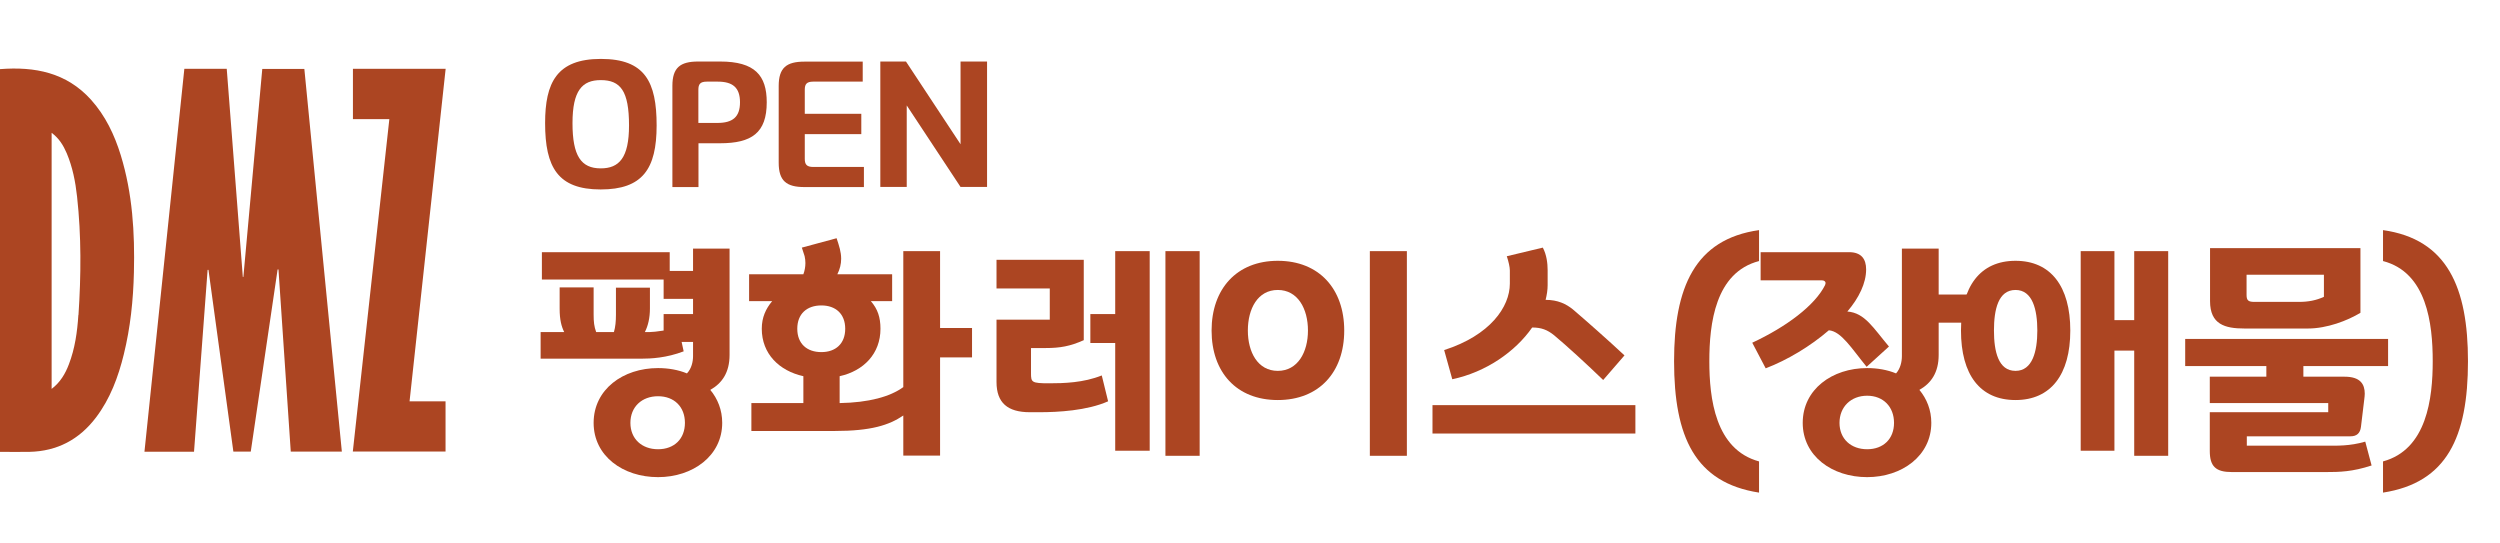
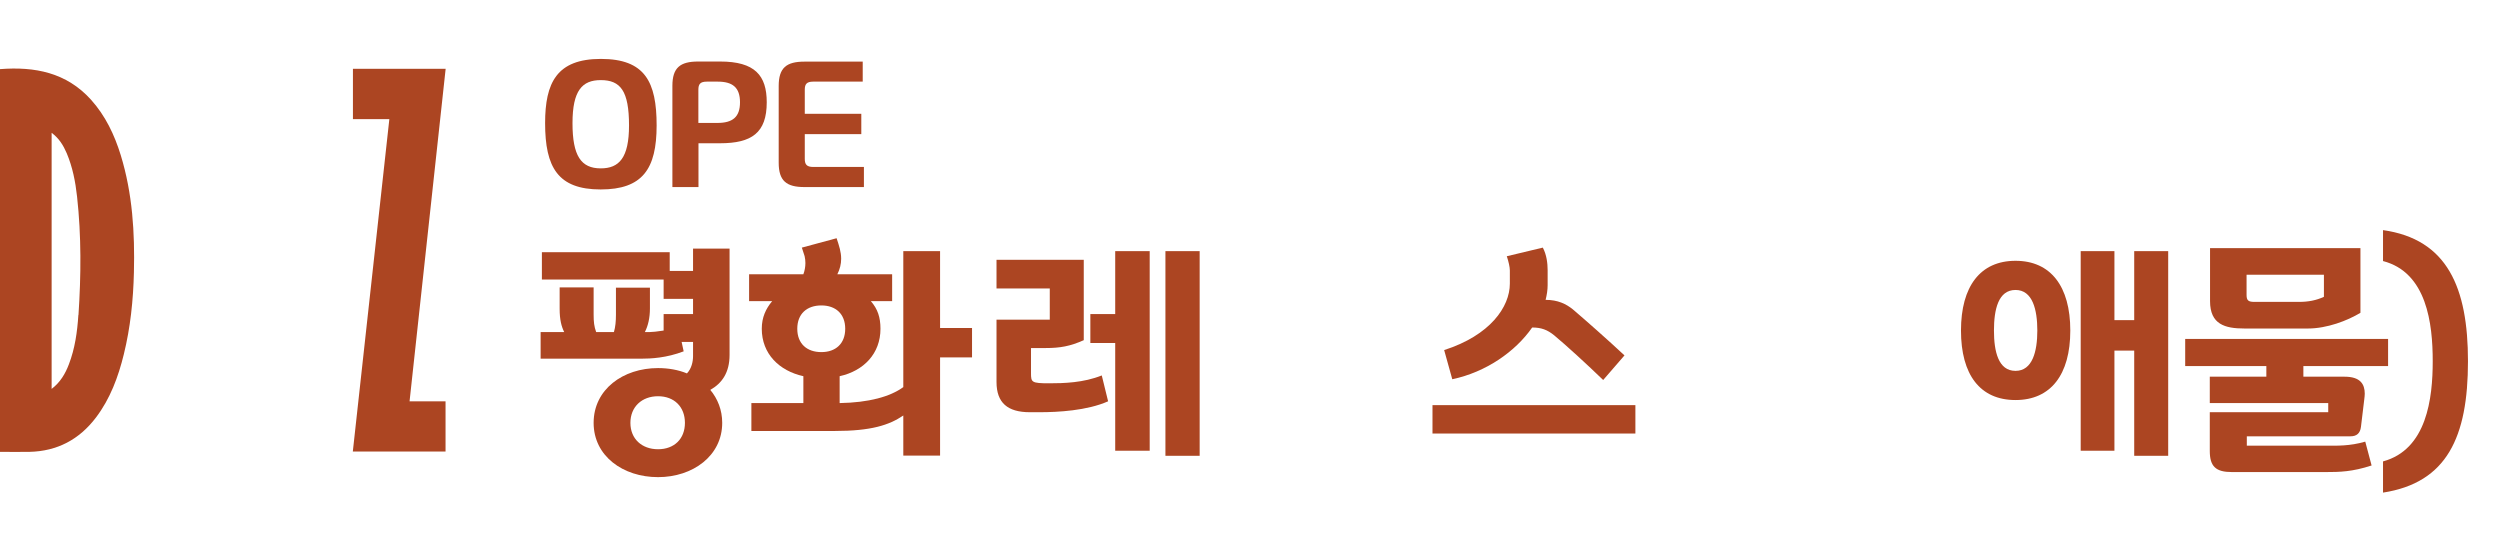
<svg xmlns="http://www.w3.org/2000/svg" width="460" height="100" viewBox="0 0 460 100" fill="none">
  <g clip-path="url(#clip0_529_134)">
    <path d="M110.52 34.86C102.66 34.86 100.3 30.8 100.3 22.66C100.3 15.22 102.44 10.84 110.56 10.84C118.68 10.84 120.82 15.06 120.82 23.08C120.82 31.1 118.22 34.86 110.52 34.86ZM115.74 23.08C115.74 16.74 114.18 14.74 110.54 14.74C107.12 14.74 105.34 16.66 105.34 22.66C105.34 28.66 106.9 30.98 110.54 30.98C113.92 30.98 115.74 29.04 115.74 23.08Z" fill="#AC4522" />
    <path d="M128.44 11.32H132.5C138.9 11.32 141.08 13.88 141.08 18.82C141.08 24.44 138.32 26.36 132.48 26.36H128.52V34.42H123.72V15.8C123.72 12.46 125.14 11.32 128.46 11.32H128.44ZM130.06 15.02C128.82 15.02 128.5 15.5 128.5 16.52V22.62H132C134.8 22.62 136.16 21.54 136.16 18.82C136.16 16.1 134.8 15.02 132.06 15.02H130.04H130.06Z" fill="#AC4522" />
    <path d="M158.74 15.02H149.64C148.4 15.02 148.08 15.5 148.08 16.52V20.94H158.48V24.68H148.08V29.22C148.08 30.22 148.4 30.72 149.64 30.72H158.96V34.42H148.02C144.7 34.42 143.28 33.28 143.28 29.94V15.82C143.28 12.48 144.7 11.34 148.02 11.34H158.74V15.04V15.02Z" fill="#AC4522" />
-     <path d="M166.699 11.32L176.74 26.54V11.32H181.619V34.4H176.74L166.839 19.4V34.4H161.979V11.32H166.719H166.699Z" fill="#AC4522" />
-     <path d="M48.26 12.68C47.1 25.48 45.94 38.22 44.78 50.96H44.68C43.7 38.2 42.7 25.44 41.72 12.66H33.92C31.48 36.14 29.02 59.62 26.58 83.12H35.7C36.54 71.94 37.38 60.8 38.2 49.66C38.26 49.66 38.32 49.66 38.36 49.66C39.88 60.82 41.42 71.98 42.94 83.1H46.14C47.8 71.9 49.44 60.74 51.08 49.58H51.24C52 60.76 52.74 71.92 53.5 83.1H62.9C60.6 59.6 58.3 36.14 56 12.68H48.28H48.26Z" fill="#AC4522" />
    <path d="M16.74 18.34C12.22 13.34 6.4 12.22 0 12.72V83.14C1.86 83.14 3.66 83.18 5.46 83.14C10.54 83.02 14.6 80.86 17.66 76.82C20.28 73.36 21.76 69.36 22.78 65.2C24 60.26 24.52 55.2 24.64 50.12C24.82 42.82 24.38 35.6 22.22 28.56C21.06 24.8 19.4 21.3 16.74 18.34ZM14.42 57.96C14.22 61.04 13.8 64.1 12.68 67.02C12.02 68.76 11.1 70.34 9.5 71.56V24.44C10.88 25.46 11.66 26.76 12.28 28.2C13.36 30.76 13.88 33.44 14.18 36.18C14.98 43.42 14.92 50.7 14.44 57.96H14.42Z" fill="#AC4522" />
    <path d="M64.94 12.68V21.92H71.64C69.4 42.36 67.16 62.72 64.92 83.08H81.98V73.84H75.36C77.58 53.38 79.78 33.04 82 12.66H64.94V12.68Z" fill="#AC4522" />
  </g>
  <path d="M113.334 52.933H119.587V56.76C119.587 58.44 119.26 59.933 118.654 61.1H119.54C119.96 61.1 120.987 61.007 122.107 60.82V57.787H127.52V54.987H122.107V51.44H99.707V46.4H123.227V49.853H127.52V45.747H134.24V65.3C134.24 68.567 132.84 70.527 130.694 71.74C132.047 73.373 132.887 75.427 132.887 77.807C132.887 83.873 127.474 87.793 121.08 87.793C114.64 87.793 109.227 83.92 109.227 77.807C109.227 71.647 114.64 67.727 121.08 67.727C122.994 67.727 124.814 68.053 126.4 68.707C127.24 67.82 127.52 66.56 127.52 65.533V62.92H125.42L125.794 64.647C122.62 65.86 119.82 66 117.86 66H99.474V61.1H103.814C103.3 60.073 102.974 58.813 102.974 56.807V52.887H109.227V57.88C109.227 59.233 109.32 60.073 109.694 61.1H112.96C113.24 60.167 113.334 59.093 113.334 57.927V52.933ZM126.027 77.807C126.027 74.867 124.067 72.907 121.08 72.907C118.094 72.907 115.994 74.867 115.994 77.807C115.994 80.747 118.094 82.66 121.08 82.66C124.067 82.66 126.027 80.747 126.027 77.807Z" fill="#AC4522" />
  <path d="M138.254 74.167H147.82V69.22C143.387 68.24 140.167 65.113 140.167 60.493C140.167 58.393 140.914 56.807 142.08 55.407H137.834V50.46H147.82C148.054 49.853 148.194 49.107 148.194 48.407C148.194 47.987 148.147 47.567 148.054 47.147L147.54 45.56L153.934 43.833C154.4 45.233 154.774 46.353 154.774 47.613C154.774 48.593 154.54 49.527 154.074 50.46H164.154V55.407H160.234C161.494 56.853 162.007 58.393 162.007 60.493C162.007 65.067 158.927 68.24 154.494 69.22V74.167C159.86 74.073 163.78 73 166.207 71.227V46.213H172.974V60.353H178.854V65.767H172.974V83.827H166.207V76.453C163.594 78.227 160.28 79.3 153.607 79.3H138.254V74.167ZM155.52 60.493C155.52 57.74 153.747 56.2 151.134 56.2C148.474 56.2 146.7 57.74 146.7 60.493C146.7 63.247 148.474 64.787 151.134 64.787C153.747 64.787 155.52 63.247 155.52 60.493Z" fill="#AC4522" />
  <path d="M191.338 75.847H189.472C185.412 75.847 183.358 74.12 183.358 70.293V58.813H193.158V53.073H183.358V47.8H199.412V62.593C196.892 63.713 195.072 64.04 192.365 64.04H189.705V68.66C189.705 70.34 189.798 70.527 193.065 70.527C195.725 70.527 199.365 70.433 202.725 69.08L203.892 73.84C200.018 75.567 194.605 75.847 191.338 75.847ZM211.545 82.94H205.198V63.107H200.625V57.787H205.198V46.213H211.545V82.94ZM220.738 83.873H214.438V46.213H220.738V83.873Z" fill="#AC4522" />
-   <path d="M258.865 83.873H252.052V46.213H258.865V83.873ZM247.338 60.82C247.338 68.473 242.718 73.607 235.112 73.607C227.505 73.607 222.932 68.473 222.932 60.82C222.932 53.167 227.552 47.987 235.112 47.987C242.718 47.987 247.338 53.167 247.338 60.82ZM240.665 60.82C240.665 56.807 238.798 53.353 235.112 53.353C231.425 53.353 229.605 56.807 229.605 60.82C229.605 64.787 231.425 68.24 235.112 68.24C238.798 68.24 240.665 64.787 240.665 60.82Z" fill="#AC4522" />
  <path d="M284.765 49.713V52.467C284.765 53.353 284.625 54.24 284.392 55.173C286.632 55.173 288.172 55.92 289.432 56.947C291.625 58.813 295.965 62.64 298.905 65.393L294.985 69.92C292.092 67.12 288.172 63.527 285.978 61.707C284.718 60.68 283.598 60.26 281.918 60.26C278.838 64.693 273.425 68.473 267.218 69.78L265.725 64.413C274.172 61.707 277.812 56.48 277.812 52.187V49.76C277.812 49.153 277.578 48.127 277.252 47.147L283.878 45.56C284.578 46.867 284.765 48.453 284.765 49.713ZM300.912 74.54V79.767H263.578V74.54H300.912Z" fill="#AC4522" />
-   <path d="M323.663 84.9V90.64C311.903 88.82 308.03 80.42 308.03 66.467C308.03 52.933 311.81 44.02 323.663 42.34V48.033C315.59 50.133 314.517 59.56 314.517 66.467C314.517 73.28 315.59 82.707 323.663 84.9Z" fill="#AC4522" />
-   <path d="M355.361 77.807C355.361 83.873 349.948 87.793 343.555 87.793C337.115 87.793 331.701 83.92 331.701 77.807C331.701 71.647 337.115 67.727 343.555 67.727C345.468 67.727 347.288 68.053 348.875 68.707C349.668 67.82 349.948 66.56 349.948 65.533V45.747H356.715V54.193H362.501V59.373H356.715V65.3C356.715 68.567 355.315 70.527 353.168 71.74C354.521 73.373 355.361 75.427 355.361 77.807ZM323.955 51.58V46.4H340.241C342.481 46.4 343.368 47.66 343.368 49.573C343.368 52.093 342.061 54.8 339.915 57.32C343.135 57.553 344.721 60.4 347.568 63.76L343.461 67.493C340.708 64.133 338.795 60.96 336.508 60.773C333.101 63.713 328.901 66.233 324.888 67.773L322.415 63.06C328.715 60.12 333.941 56.2 335.808 52.467C335.855 52.327 335.901 52.187 335.901 52.093C335.901 51.767 335.621 51.58 335.201 51.58H323.955ZM348.501 77.807C348.501 74.867 346.541 72.813 343.555 72.813C340.568 72.813 338.468 74.867 338.468 77.807C338.468 80.747 340.568 82.66 343.555 82.66C346.541 82.66 348.501 80.747 348.501 77.807Z" fill="#AC4522" />
  <path d="M389.055 82.94H382.848V46.213H389.055V58.907H392.695V46.213H398.948V83.873H392.695V64.507H389.055V82.94ZM380.935 60.82C380.935 68.94 377.341 73.607 370.855 73.607C364.321 73.607 360.821 68.94 360.821 60.82C360.821 52.7 364.368 47.987 370.855 47.987C377.341 47.987 380.935 52.7 380.935 60.82ZM374.868 60.82C374.868 56.947 373.981 53.353 370.855 53.353C367.681 53.353 366.888 56.947 366.888 60.82C366.888 64.647 367.681 68.24 370.855 68.24C373.981 68.24 374.868 64.647 374.868 60.82Z" fill="#AC4522" />
  <path d="M410.661 86.86C407.721 86.86 406.601 85.833 406.601 82.987V75.847H428.395V74.167H406.601V69.313H417.008V67.353H402.075V62.36H439.408V67.353H423.821V69.313H431.428C434.321 69.313 435.115 70.713 435.115 72.44C435.115 72.767 435.068 73.14 435.021 73.513L434.415 78.553C434.275 79.72 433.621 80.28 432.501 80.28H413.415V82.007H427.788C430.028 82.007 432.315 82.1 435.208 81.26L436.375 85.647C432.828 86.813 430.448 86.86 427.975 86.86H410.661ZM434.321 45.653V57.553C431.941 59 428.161 60.447 424.661 60.447H412.995C409.401 60.447 406.648 59.7 406.648 55.407V45.653H434.321ZM413.368 50.553V54.287C413.368 55.313 413.741 55.547 414.815 55.547H423.075C424.708 55.547 426.201 55.267 427.601 54.613V50.553H413.368Z" fill="#AC4522" />
  <path d="M438.475 90.64V84.9C446.548 82.707 447.621 73.28 447.621 66.467C447.621 59.56 446.548 50.133 438.475 48.033V42.34C450.328 44.02 454.108 52.933 454.108 66.467C454.108 80.42 450.235 88.82 438.475 90.64Z" fill="#AC4522" />
  <defs>
    <clipPath id="clip0_529_134">
      <rect width="460" height="100" fill="white" />
    </clipPath>
  </defs>
</svg>